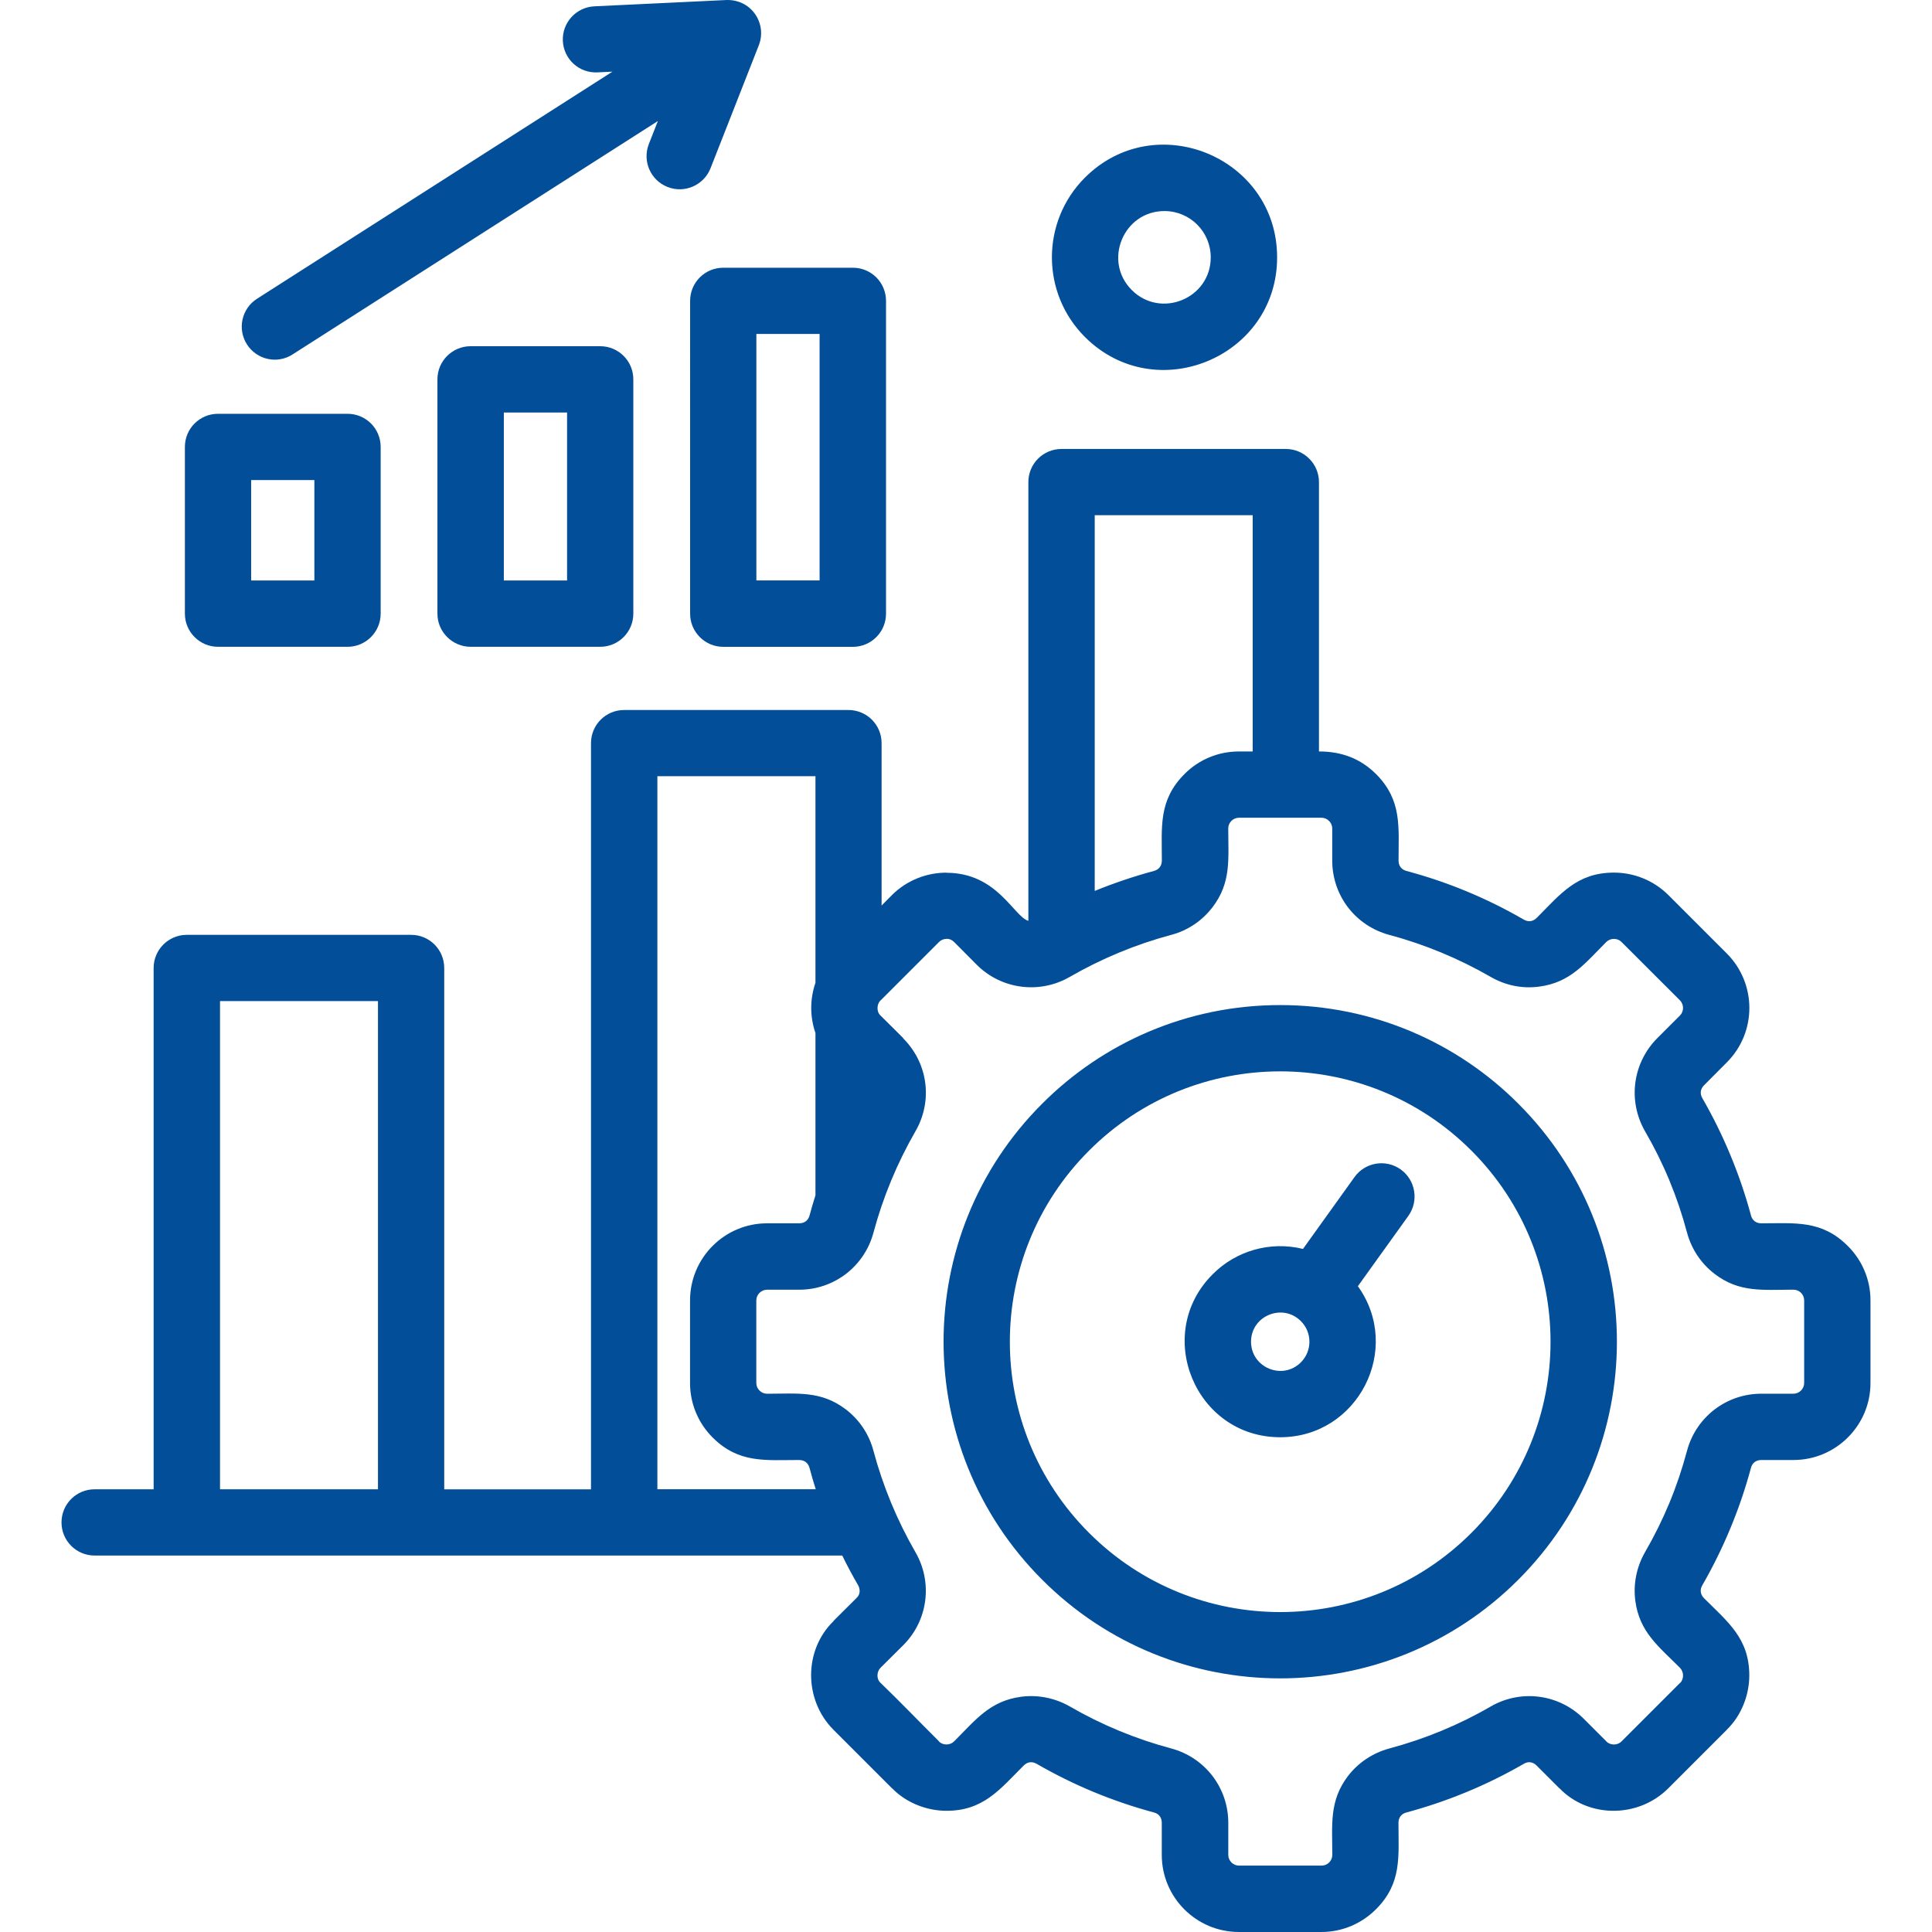
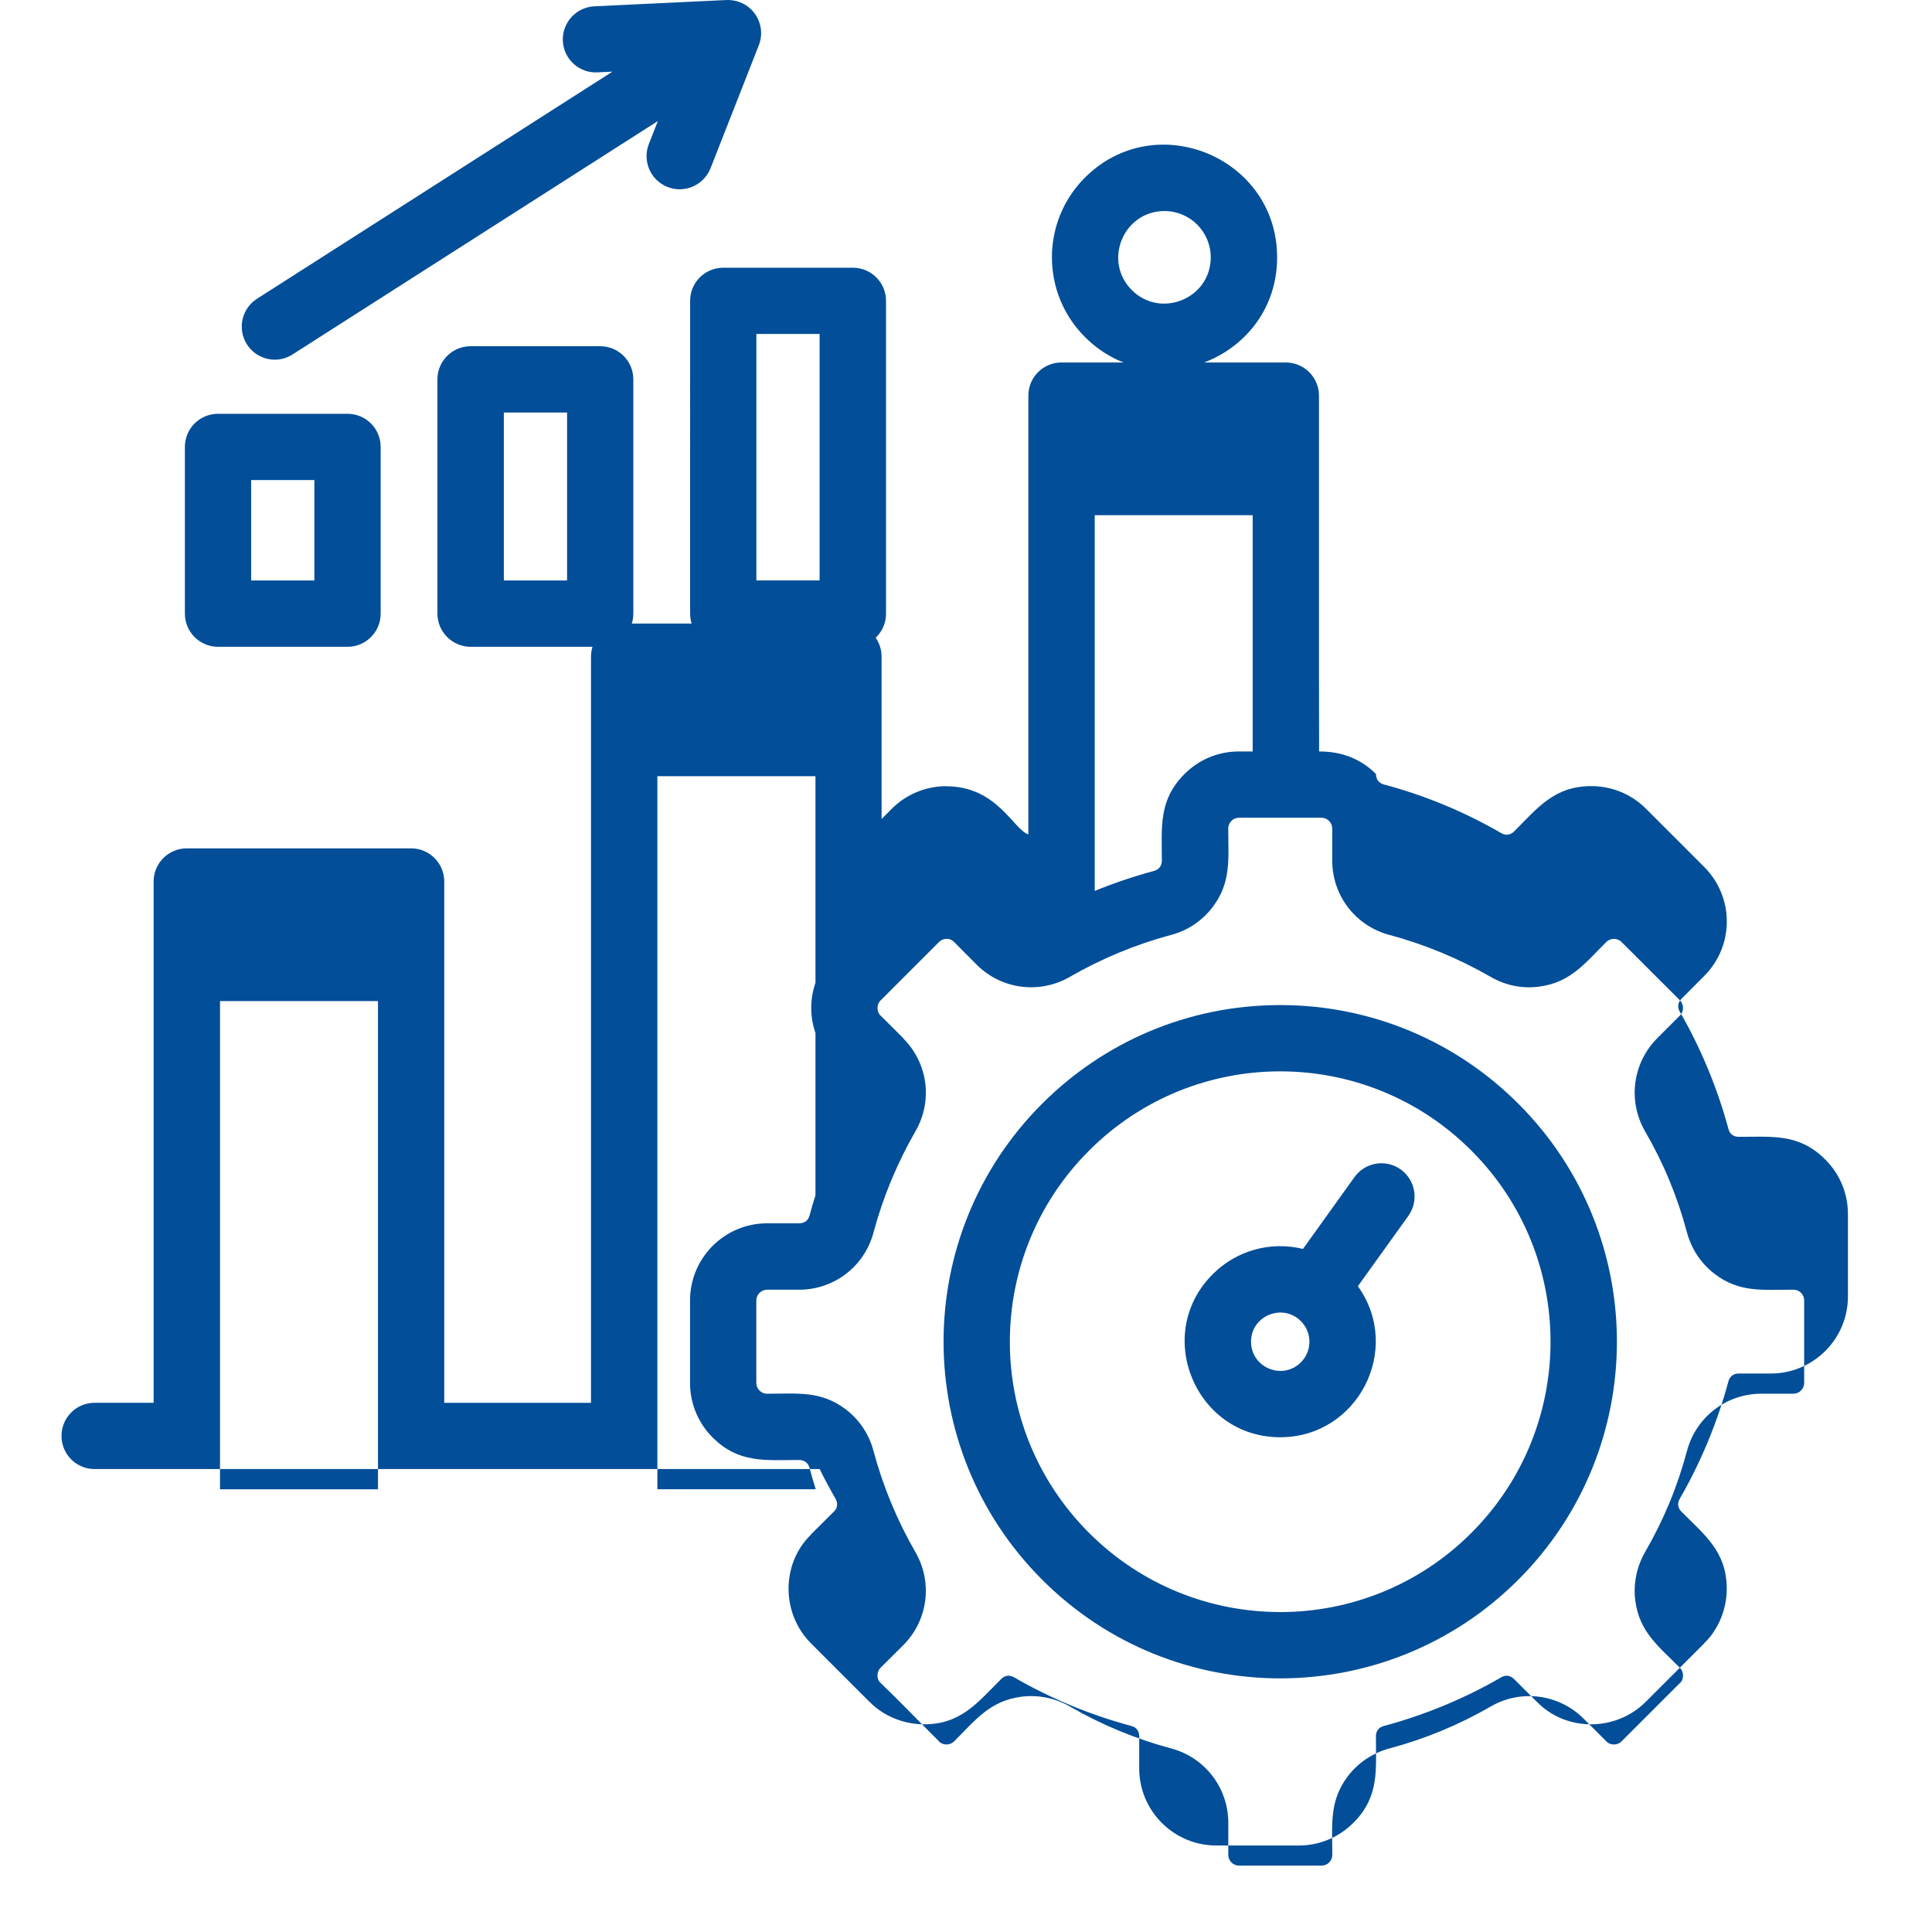
<svg xmlns="http://www.w3.org/2000/svg" version="1.1" id="Layer_1" x="0px" y="0px" width="100" height="100" viewBox="88.688 53.921 1022.622 1092.164" xml:space="preserve">
-   <path fill="#024E98" d="M219.28,254.3c-8.695,5.578-20.203,3-25.781-5.719c-5.508-8.695-3-20.203,5.719-25.781l200.91-128.37  l-8.438,0.398c-10.359,0.539-19.078-7.43-19.594-17.742c-0.469-10.359,7.5-19.078,17.812-19.594l73.734-3.516  c14.812-1.055,24.047,13.078,19.266,25.453l-27.305,69.562c-3.797,9.633-14.625,14.414-24.258,10.641  c-9.633-3.727-14.414-14.625-10.642-24.258l5.109-13.031L219.28,254.3z M177.163,287.839h73.219  c10.359,0,18.727,8.367,18.727,18.727v94.266c0,10.289-8.367,18.727-18.727,18.727h-73.219c-10.359,0-18.727-8.438-18.727-18.727  v-94.266C158.436,296.207,166.803,287.839,177.163,287.839L177.163,287.839z M231.632,325.316H195.89v56.742h35.742V325.316z   M462.771,205.266h73.289c10.359,0,18.728,8.367,18.728,18.727v176.859c0,10.289-8.367,18.728-18.728,18.728h-73.289  c-10.358,0-18.727-8.438-18.727-18.728V223.993C444.045,213.634,452.412,205.266,462.771,205.266z M517.241,242.719h-35.742v139.31  h35.742V242.719z M319.991,249.633h73.219c10.359,0,18.727,8.367,18.727,18.728v132.47c0,10.289-8.367,18.727-18.727,18.727h-73.219  c-10.359,0-18.797-8.438-18.797-18.727V268.36C301.194,258.001,309.632,249.633,319.991,249.633z M374.483,287.11h-35.742v94.945  h35.742V287.11z M712.173,173.23c-23.18,0-34.875,28.242-18.469,44.648c16.406,16.406,44.647,4.781,44.647-18.469  C738.352,184.925,726.657,173.229,712.173,173.23L712.173,173.23z M667.196,154.363c39.983-39.984,108.68-11.484,108.68,45.047  c0,56.461-68.695,84.984-108.68,44.977C642.352,219.543,642.352,179.231,667.196,154.363L667.196,154.363z M790.496,759.943  l29.109-40.594c6.047-8.438,17.741-10.359,26.18-4.313c8.367,6.047,10.289,17.741,4.313,26.18l-28.57,39.797  c25.453,35.484,0.07,85.383-43.922,85.383c-47.906,0-72.094-58.266-38.133-92.156C752.645,761.021,771.91,755.374,790.496,759.943  L790.496,759.943z M789.301,800.748c-10.359-10.359-28.172-3-28.172,11.625c0,14.672,17.812,22.055,28.172,11.695  C795.746,817.623,795.746,807.193,789.301,800.748z M777.605,622.088c52.547,0,100.2,21.258,134.601,55.734  c74.344,74.272,74.344,194.79,0,269.13c-74.345,74.34-194.86,74.344-269.13,0c-74.345-74.344-74.345-194.86,0-269.13  C677.506,643.345,725.06,622.088,777.605,622.088L777.605,622.088z M885.695,704.354c-59.672-59.72-156.47-59.72-216.119,0  c-59.72,59.672-59.72,156.47,0,216.12c59.672,59.672,156.47,59.672,216.119,0C945.344,860.802,945.367,764.004,885.695,704.354z   M754.285,478.725h7.781v-133.55H672.77v212.39c10.898-4.453,22.056-8.227,33.492-11.297c2.859-0.797,4.453-2.93,4.453-5.906  c0-19.009-1.992-34.078,12.82-48.892c7.852-7.898,18.727-12.75,30.75-12.75V478.725z M799.613,478.725  c12.892,0,23.509,4.125,32.156,12.75c14.813,14.812,12.75,29.905,12.75,48.891c0,3,1.594,5.109,4.453,5.906  c23.25,6.188,45.586,15.469,66.375,27.516c2.531,1.453,5.18,1.125,7.313-1.008c13.43-13.477,22.711-25.57,43.641-25.57  c11.087,0,22.267,4.242,30.75,12.681l33.023,33.022c17.016,17.017,17.016,44.648,0,61.595l-12.82,12.891  c-2.133,2.133-2.461,4.711-1.008,7.313c11.883,20.531,21.328,43.312,27.517,66.305c0.727,2.859,2.93,4.453,5.836,4.453  c19.008,0,34.147-1.992,48.891,12.82c7.898,7.828,12.82,18.727,12.82,30.75v46.711c0,23.978-19.523,43.523-43.595,43.523h-18.141  c-2.93,0-5.109,1.594-5.836,4.453c-6.188,23.062-15.609,45.772-27.516,66.375c-1.453,2.531-1.125,5.18,1.008,7.313  c13.43,13.43,25.569,22.711,25.569,43.641c0,10.828-4.313,22.594-12.75,30.703v0.07l-33.022,33.022  c-17.086,17.063-45.234,16.875-61.523,0h-0.07l-12.819-12.819c-2.133-2.133-4.781-2.531-7.313-1.008  c-20.789,12.022-43.125,21.258-66.375,27.516c-2.859,0.727-4.453,2.93-4.453,5.836c0,19.008,2.063,34.148-12.75,48.892  c-7.898,7.898-18.798,12.819-30.75,12.819h-46.712c-24.047,0-43.594-19.522-43.594-43.594v-18.142c0-2.93-1.594-5.109-4.453-5.836  c-23.18-6.234-45.516-15.469-66.305-27.516c-2.602-1.453-5.18-1.125-7.313,1.008c-13.477,13.43-22.711,25.57-43.641,25.57  c-10.828,0-22.595-4.313-30.75-12.75h-0.07l-33.023-33.023c-17.016-17.062-16.805-45.233,0.07-61.522l-0.07-0.07l13.359-13.289  c1.734-1.852,1.805-4.594,0.539-6.844c-3.188-5.508-6.188-11.086-8.977-16.806H107.415c-10.359,0-18.727-8.367-18.727-18.727  s8.368-18.727,18.727-18.727h33.352v-294.7c0-10.359,8.438-18.728,18.727-18.728h126.82c10.359,0,18.727,8.367,18.727,18.728  v294.729h82.969v-421.83c0-10.358,8.367-18.727,18.727-18.727h126.82c10.359,0,18.727,8.367,18.727,18.727v91.806l5.836-5.906  c8.508-8.438,19.664-12.681,30.82-12.681v0.07c28.758,0,37.992,24.703,46.313,27.164v-248.02c0-10.359,8.367-18.727,18.727-18.727  h126.82c10.289,0,18.727,8.367,18.727,18.727v152.27L799.613,478.725z M515.063,895.814c-1.266-3.984-2.461-8.039-3.516-12.095  c-0.797-2.859-2.93-4.453-5.906-4.453c-18.938,0-34.078,2.063-48.891-12.75c-7.898-7.898-12.75-18.797-12.75-30.75v-46.711  c0-24.047,19.522-43.594,43.522-43.594h18.142c3,0,5.109-1.594,5.906-4.453c1.008-3.797,2.133-7.641,3.328-11.367v-91.758  c-1.594-4.594-2.391-9.375-2.391-14.156c0-4.78,0.797-9.633,2.391-14.227v-116.79h-89.367v403.08h89.531V895.814z M801.004,516.194  h-46.711c-3.328,0-6.047,2.719-6.047,6.047c0,17.272,1.852,30.562-8.977,44.647c-5.719,7.43-13.759,13.031-23.32,15.539  c-20.133,5.391-39.398,13.431-57.258,23.719c-17.133,9.891-38.672,7.103-52.617-6.844l-12.82-12.891  c-1.195-1.195-2.719-1.805-4.242-1.805v0.07c-1.594,0-3.117,0.586-4.242,1.734l-33.094,33.094v-0.07  c-2.25,2.25-2.133,6.234-0.398,8.18c4.453,4.313,8.836,8.836,13.289,13.22l-0.07,0.07c14.016,14.016,16.875,35.344,6.914,52.547  c-10.359,18-18.328,37.194-23.719,57.258c-5.109,19.078-22.195,32.297-42.047,32.297h-18.142c-3.258,0-6.047,2.719-6.047,6.047  v46.711c0,3.258,2.789,6.047,6.047,6.047c17.273,0,30.563-1.852,44.648,8.906c7.43,5.719,13.031,13.828,15.539,23.391  c5.391,20.134,13.43,39.398,23.719,57.259c9.891,17.086,7.102,38.602-6.844,52.547l-12.891,12.819  c-2.25,2.25-2.203,6.188-0.398,8.109c11.297,10.898,22.312,22.384,33.491,33.492l-0.07,0.07c2.32,2.25,6.234,2.25,8.578-0.07  c12.234-12.233,20.273-22.922,37.992-25.242c9.234-1.195,18.867,0.609,27.445,5.508c17.883,10.359,37.147,18.328,57.258,23.72  c19.125,5.109,32.297,22.266,32.297,42.047v18.141c0,3.328,2.719,6.047,6.047,6.047h46.711c3.328,0,6.047-2.719,6.047-6.047  c0-17.203-1.852-30.562,8.906-44.647c5.719-7.43,13.828-12.962,23.392-15.539c20.133-5.391,39.397-13.359,57.258-23.72  c17.133-9.891,38.602-7.03,52.547,6.914l12.82,12.82v0.07c2.25,2.203,6.234,2.32,8.578-0.07l33.022-33.022l0.07,0.07  c2.25-2.32,2.25-6.234-0.07-8.648c-12.234-12.234-22.922-20.273-25.242-37.945c-1.195-9.305,0.609-18.867,5.508-27.445  c10.5-18.141,18.281-36.867,23.72-57.258c5.109-19.125,22.266-32.297,42.047-32.297h18.141c3.328,0,6.047-2.789,6.047-6.047v-46.711  c0-3.328-2.719-6.047-6.047-6.047c-17.203,0-30.562,1.852-44.647-8.977c-7.43-5.719-12.961-13.758-15.539-23.32  c-5.438-20.391-13.22-39.141-23.72-57.258c-9.891-17.203-7.031-38.603,6.914-52.617l12.82-12.82c2.32-2.32,2.32-6.188,0-8.578  l-33.047-33c-2.32-2.32-6.234-2.32-8.578,0c-12.234,12.234-20.273,22.923-37.945,25.242c-9.305,1.266-18.866-0.539-27.444-5.508  c-17.884-10.289-37.148-18.328-57.259-23.719c-19.125-5.109-32.297-22.195-32.297-42.047v-18.142  C807.05,518.984,804.261,516.195,801.004,516.194L801.004,516.194z M178.293,895.814h89.297v-275.98h-89.297V895.814z" />
+   <path fill="#024E98" d="M219.28,254.3c-8.695,5.578-20.203,3-25.781-5.719c-5.508-8.695-3-20.203,5.719-25.781l200.91-128.37  l-8.438,0.398c-10.359,0.539-19.078-7.43-19.594-17.742c-0.469-10.359,7.5-19.078,17.812-19.594l73.734-3.516  c14.812-1.055,24.047,13.078,19.266,25.453l-27.305,69.562c-3.797,9.633-14.625,14.414-24.258,10.641  c-9.633-3.727-14.414-14.625-10.642-24.258l5.109-13.031L219.28,254.3z M177.163,287.839h73.219  c10.359,0,18.727,8.367,18.727,18.727v94.266c0,10.289-8.367,18.727-18.727,18.727h-73.219c-10.359,0-18.727-8.438-18.727-18.727  v-94.266C158.436,296.207,166.803,287.839,177.163,287.839L177.163,287.839z M231.632,325.316H195.89v56.742h35.742V325.316z   M462.771,205.266h73.289c10.359,0,18.728,8.367,18.728,18.727v176.859c0,10.289-8.367,18.728-18.728,18.728h-73.289  c-10.358,0-18.727-8.438-18.727-18.728V223.993C444.045,213.634,452.412,205.266,462.771,205.266z M517.241,242.719h-35.742v139.31  h35.742V242.719z M319.991,249.633h73.219c10.359,0,18.727,8.367,18.727,18.728v132.47c0,10.289-8.367,18.727-18.727,18.727h-73.219  c-10.359,0-18.797-8.438-18.797-18.727V268.36C301.194,258.001,309.632,249.633,319.991,249.633z M374.483,287.11h-35.742v94.945  h35.742V287.11z M712.173,173.23c-23.18,0-34.875,28.242-18.469,44.648c16.406,16.406,44.647,4.781,44.647-18.469  C738.352,184.925,726.657,173.229,712.173,173.23L712.173,173.23z M667.196,154.363c39.983-39.984,108.68-11.484,108.68,45.047  c0,56.461-68.695,84.984-108.68,44.977C642.352,219.543,642.352,179.231,667.196,154.363L667.196,154.363z M790.496,759.943  l29.109-40.594c6.047-8.438,17.741-10.359,26.18-4.313c8.367,6.047,10.289,17.741,4.313,26.18l-28.57,39.797  c25.453,35.484,0.07,85.383-43.922,85.383c-47.906,0-72.094-58.266-38.133-92.156C752.645,761.021,771.91,755.374,790.496,759.943  L790.496,759.943z M789.301,800.748c-10.359-10.359-28.172-3-28.172,11.625c0,14.672,17.812,22.055,28.172,11.695  C795.746,817.623,795.746,807.193,789.301,800.748z M777.605,622.088c52.547,0,100.2,21.258,134.601,55.734  c74.344,74.272,74.344,194.79,0,269.13c-74.345,74.34-194.86,74.344-269.13,0c-74.345-74.344-74.345-194.86,0-269.13  C677.506,643.345,725.06,622.088,777.605,622.088L777.605,622.088z M885.695,704.354c-59.672-59.72-156.47-59.72-216.119,0  c-59.72,59.672-59.72,156.47,0,216.12c59.672,59.672,156.47,59.672,216.119,0C945.344,860.802,945.367,764.004,885.695,704.354z   M754.285,478.725h7.781v-133.55H672.77v212.39c10.898-4.453,22.056-8.227,33.492-11.297c2.859-0.797,4.453-2.93,4.453-5.906  c0-19.009-1.992-34.078,12.82-48.892c7.852-7.898,18.727-12.75,30.75-12.75V478.725z M799.613,478.725  c12.892,0,23.509,4.125,32.156,12.75c0,3,1.594,5.109,4.453,5.906  c23.25,6.188,45.586,15.469,66.375,27.516c2.531,1.453,5.18,1.125,7.313-1.008c13.43-13.477,22.711-25.57,43.641-25.57  c11.087,0,22.267,4.242,30.75,12.681l33.023,33.022c17.016,17.017,17.016,44.648,0,61.595l-12.82,12.891  c-2.133,2.133-2.461,4.711-1.008,7.313c11.883,20.531,21.328,43.312,27.517,66.305c0.727,2.859,2.93,4.453,5.836,4.453  c19.008,0,34.147-1.992,48.891,12.82c7.898,7.828,12.82,18.727,12.82,30.75v46.711c0,23.978-19.523,43.523-43.595,43.523h-18.141  c-2.93,0-5.109,1.594-5.836,4.453c-6.188,23.062-15.609,45.772-27.516,66.375c-1.453,2.531-1.125,5.18,1.008,7.313  c13.43,13.43,25.569,22.711,25.569,43.641c0,10.828-4.313,22.594-12.75,30.703v0.07l-33.022,33.022  c-17.086,17.063-45.234,16.875-61.523,0h-0.07l-12.819-12.819c-2.133-2.133-4.781-2.531-7.313-1.008  c-20.789,12.022-43.125,21.258-66.375,27.516c-2.859,0.727-4.453,2.93-4.453,5.836c0,19.008,2.063,34.148-12.75,48.892  c-7.898,7.898-18.798,12.819-30.75,12.819h-46.712c-24.047,0-43.594-19.522-43.594-43.594v-18.142c0-2.93-1.594-5.109-4.453-5.836  c-23.18-6.234-45.516-15.469-66.305-27.516c-2.602-1.453-5.18-1.125-7.313,1.008c-13.477,13.43-22.711,25.57-43.641,25.57  c-10.828,0-22.595-4.313-30.75-12.75h-0.07l-33.023-33.023c-17.016-17.062-16.805-45.233,0.07-61.522l-0.07-0.07l13.359-13.289  c1.734-1.852,1.805-4.594,0.539-6.844c-3.188-5.508-6.188-11.086-8.977-16.806H107.415c-10.359,0-18.727-8.367-18.727-18.727  s8.368-18.727,18.727-18.727h33.352v-294.7c0-10.359,8.438-18.728,18.727-18.728h126.82c10.359,0,18.727,8.367,18.727,18.728  v294.729h82.969v-421.83c0-10.358,8.367-18.727,18.727-18.727h126.82c10.359,0,18.727,8.367,18.727,18.727v91.806l5.836-5.906  c8.508-8.438,19.664-12.681,30.82-12.681v0.07c28.758,0,37.992,24.703,46.313,27.164v-248.02c0-10.359,8.367-18.727,18.727-18.727  h126.82c10.289,0,18.727,8.367,18.727,18.727v152.27L799.613,478.725z M515.063,895.814c-1.266-3.984-2.461-8.039-3.516-12.095  c-0.797-2.859-2.93-4.453-5.906-4.453c-18.938,0-34.078,2.063-48.891-12.75c-7.898-7.898-12.75-18.797-12.75-30.75v-46.711  c0-24.047,19.522-43.594,43.522-43.594h18.142c3,0,5.109-1.594,5.906-4.453c1.008-3.797,2.133-7.641,3.328-11.367v-91.758  c-1.594-4.594-2.391-9.375-2.391-14.156c0-4.78,0.797-9.633,2.391-14.227v-116.79h-89.367v403.08h89.531V895.814z M801.004,516.194  h-46.711c-3.328,0-6.047,2.719-6.047,6.047c0,17.272,1.852,30.562-8.977,44.647c-5.719,7.43-13.759,13.031-23.32,15.539  c-20.133,5.391-39.398,13.431-57.258,23.719c-17.133,9.891-38.672,7.103-52.617-6.844l-12.82-12.891  c-1.195-1.195-2.719-1.805-4.242-1.805v0.07c-1.594,0-3.117,0.586-4.242,1.734l-33.094,33.094v-0.07  c-2.25,2.25-2.133,6.234-0.398,8.18c4.453,4.313,8.836,8.836,13.289,13.22l-0.07,0.07c14.016,14.016,16.875,35.344,6.914,52.547  c-10.359,18-18.328,37.194-23.719,57.258c-5.109,19.078-22.195,32.297-42.047,32.297h-18.142c-3.258,0-6.047,2.719-6.047,6.047  v46.711c0,3.258,2.789,6.047,6.047,6.047c17.273,0,30.563-1.852,44.648,8.906c7.43,5.719,13.031,13.828,15.539,23.391  c5.391,20.134,13.43,39.398,23.719,57.259c9.891,17.086,7.102,38.602-6.844,52.547l-12.891,12.819  c-2.25,2.25-2.203,6.188-0.398,8.109c11.297,10.898,22.312,22.384,33.491,33.492l-0.07,0.07c2.32,2.25,6.234,2.25,8.578-0.07  c12.234-12.233,20.273-22.922,37.992-25.242c9.234-1.195,18.867,0.609,27.445,5.508c17.883,10.359,37.147,18.328,57.258,23.72  c19.125,5.109,32.297,22.266,32.297,42.047v18.141c0,3.328,2.719,6.047,6.047,6.047h46.711c3.328,0,6.047-2.719,6.047-6.047  c0-17.203-1.852-30.562,8.906-44.647c5.719-7.43,13.828-12.962,23.392-15.539c20.133-5.391,39.397-13.359,57.258-23.72  c17.133-9.891,38.602-7.03,52.547,6.914l12.82,12.82v0.07c2.25,2.203,6.234,2.32,8.578-0.07l33.022-33.022l0.07,0.07  c2.25-2.32,2.25-6.234-0.07-8.648c-12.234-12.234-22.922-20.273-25.242-37.945c-1.195-9.305,0.609-18.867,5.508-27.445  c10.5-18.141,18.281-36.867,23.72-57.258c5.109-19.125,22.266-32.297,42.047-32.297h18.141c3.328,0,6.047-2.789,6.047-6.047v-46.711  c0-3.328-2.719-6.047-6.047-6.047c-17.203,0-30.562,1.852-44.647-8.977c-7.43-5.719-12.961-13.758-15.539-23.32  c-5.438-20.391-13.22-39.141-23.72-57.258c-9.891-17.203-7.031-38.603,6.914-52.617l12.82-12.82c2.32-2.32,2.32-6.188,0-8.578  l-33.047-33c-2.32-2.32-6.234-2.32-8.578,0c-12.234,12.234-20.273,22.923-37.945,25.242c-9.305,1.266-18.866-0.539-27.444-5.508  c-17.884-10.289-37.148-18.328-57.259-23.719c-19.125-5.109-32.297-22.195-32.297-42.047v-18.142  C807.05,518.984,804.261,516.195,801.004,516.194L801.004,516.194z M178.293,895.814h89.297v-275.98h-89.297V895.814z" />
</svg>